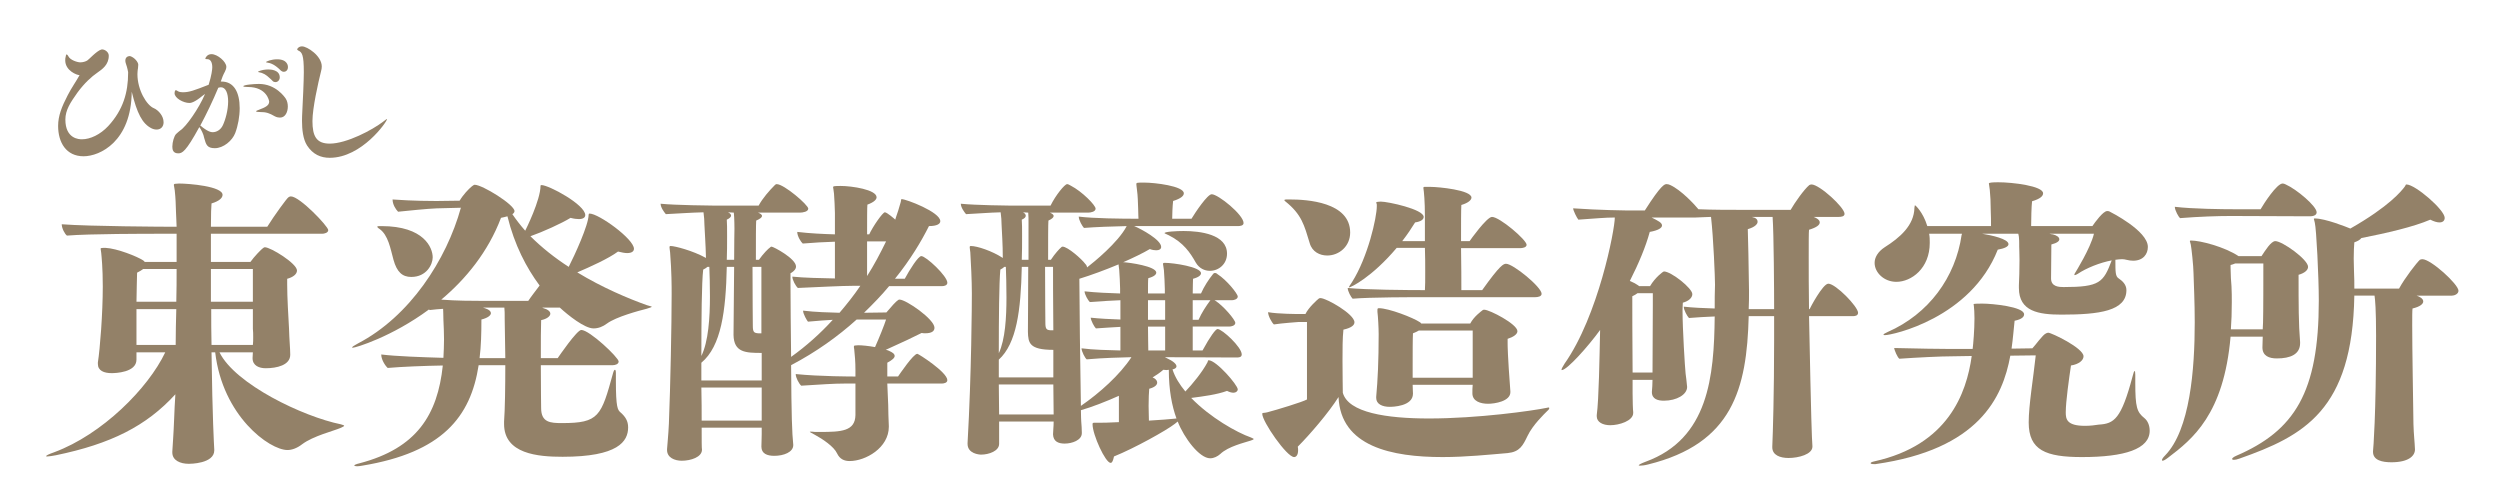
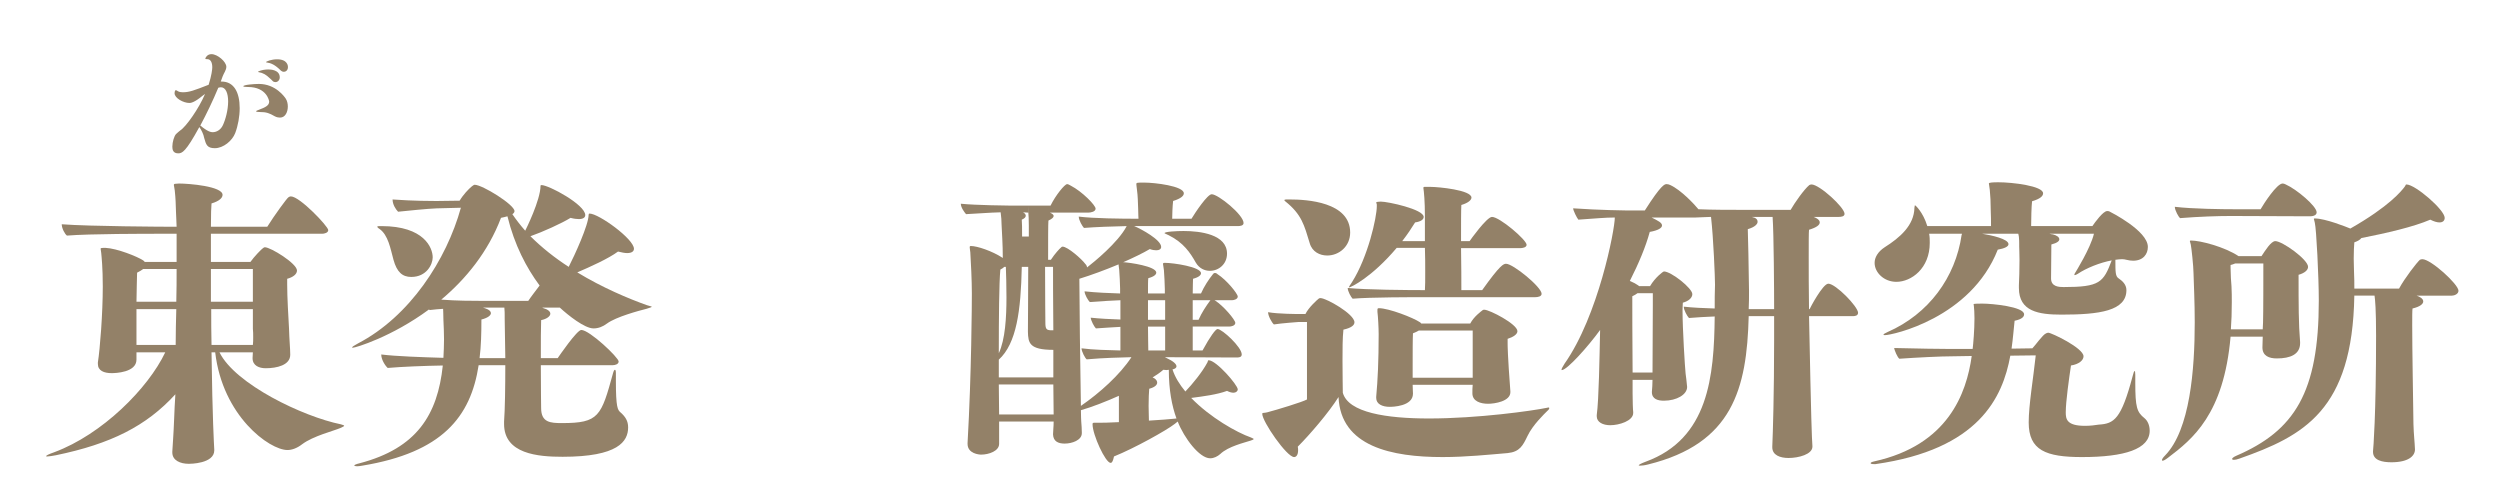
<svg xmlns="http://www.w3.org/2000/svg" version="1.1" id="レイヤー_1" x="0px" y="0px" width="428.261px" height="86.232px" viewBox="0 0 428.261 86.232" style="enable-background:new 0 0 428.261 86.232;" xml:space="preserve">
  <style type="text/css">

	.st0{fill:#938168;}

</style>
  <g>
    <g>
      <path class="st0" d="M58.957,72.946c0,0.052-0.157,0.157-0.63,0.367c-1.206,0.524-4.67,1.364-6.56,2.781    c-0.944,0.735-1.836,0.997-2.519,0.997c-3.096,0-11.124-5.824-12.384-16.74h-0.63c0.157,11.44,0.42,15.691,0.472,16.688    c0,0.053,0,0.105,0,0.105c0,2.309-4.197,2.309-4.355,2.309c-1.469,0-2.833-0.577-2.833-1.941c0-0.053,0-0.105,0-0.158    c0.053-1.049,0.21-2.833,0.315-5.666c0.052-1.26,0.104-2.625,0.209-4.146c-4.984,5.457-11.072,8.502-20.465,10.443    C9,78.088,8.423,78.193,8.109,78.193c-0.158,0-0.211,0-0.211-0.053c0-0.104,0.367-0.314,1.418-0.682    c8.186-3.043,16.057-10.914,18.995-17.107h-4.933v1.207v0.053c0,2.204-3.621,2.309-4.25,2.309c-1.312,0-2.361-0.419-2.361-1.574    c0-0.052,0-0.156,0-0.262c0.367-2.309,0.84-8.396,0.84-13.014c0-3.201-0.211-5.143-0.264-5.72c-0.052-0.42-0.104-0.63-0.104-0.735    s0-0.157,0.84-0.157c1.994,0.104,5.405,1.469,6.454,2.151c0.105,0.105,0.21,0.157,0.263,0.262h5.458v-4.828h-2.939    c-2.099,0-12.017,0-15.848,0.315c-0.367-0.263-0.892-1.259-0.892-1.942c4.775,0.368,17.841,0.42,17.841,0.42h1.838    c-0.053-0.944-0.053-1.784-0.105-2.519c-0.053-1.469-0.053-2.204-0.21-3.673c-0.053-0.525-0.157-0.787-0.157-0.945    c0-0.262,0.209-0.209,0.892-0.262c1.679,0,7.452,0.472,7.452,1.941c0,0.473-0.473,1.05-1.89,1.47    c-0.052,0.419-0.104,1.889-0.104,3.988h9.654c1.207-1.941,3.359-4.88,3.621-5.038c0.158-0.105,0.263-0.157,0.42-0.157    c1.521,0,6.402,5.143,6.402,5.772c0,0.473-0.682,0.63-1.05,0.63H36.13v4.828h6.77c0.576-0.839,1.889-2.204,2.15-2.361    c0.158-0.105,0.211-0.157,0.315-0.157c0.997,0,5.51,2.781,5.51,3.988c0,0.629-0.683,1.154-1.679,1.416c0,0.263,0,0.631,0,0.998    c0,2.203,0.209,5.562,0.314,7.504c0.053,1.994,0.21,3.463,0.21,4.512c0,1.785-2.31,2.31-4.198,2.31    c-1.102,0-2.256-0.42-2.256-1.731l0.052-0.998h-5.72c2.676,5.458,14.326,11.021,20.78,12.332    C58.695,72.789,58.957,72.841,58.957,72.946z M24.533,46.079c-0.262,0.21-0.629,0.42-1.049,0.63    c-0.053,1.207-0.053,2.99-0.105,4.984h6.822c0.053-1.941,0.053-3.83,0.053-5.614H24.533z M23.378,52.953v6.14h6.717    c0-2.046,0.053-4.093,0.105-6.14H23.378z M36.13,46.079v5.614h7.188c0-1.312,0-2.729,0-3.936c0-0.629,0-1.207,0-1.679H36.13z     M43.372,57.781c0-0.473,0-0.997-0.053-1.47v-3.358h-7.136c0,1.994,0,4.094,0.052,6.14h7.084    C43.372,58.672,43.372,58.201,43.372,57.781z" />
      <path class="st0" d="M111.642,52.533c0,0.105-0.262,0.158-0.892,0.367c-1.259,0.315-5.194,1.365-6.769,2.52    c-0.684,0.524-1.471,0.84-2.31,0.84c-1.522,0-4.355-2.257-5.772-3.568h-2.99l0.052,0.052c0.944,0.263,1.312,0.63,1.312,0.997    c0,0.42-0.576,0.893-1.574,1.102c-0.053,1.154-0.053,3.779-0.053,6.508h2.887c0.21-0.314,3.307-4.828,4.041-4.828    c1.416,0,6.401,4.723,6.401,5.404c0,0.473-0.63,0.631-0.997,0.631H92.646c0,3.725,0.053,7.346,0.053,7.346    c0,2.467,1.574,2.572,3.568,2.572c6.35,0,6.717-1.155,8.764-8.606c0.105-0.367,0.21-0.524,0.314-0.524    c0.105,0,0.158,0.209,0.158,0.576c0,0.264,0,0.735,0,1.26c0,4.67,0.314,5.038,0.787,5.457c0.84,0.735,1.312,1.47,1.312,2.572    c0,2.414-1.731,5.037-11.229,5.037c-4.198,0-10.023-0.473-10.023-5.615c0-0.156,0-0.262,0-0.42    c0.158-2.046,0.211-6.034,0.211-9.654h-4.566c-1.363,8.867-6.244,14.955-19.939,17.211c-0.315,0.053-0.631,0.105-0.893,0.105    s-0.473-0.053-0.473-0.158c0-0.052,0.263-0.209,0.945-0.367c9.76-2.57,13.328-8.291,14.221-16.738    c-3.148,0.052-7.084,0.209-9.445,0.419c-0.263-0.21-1.103-1.312-1.103-2.309c2.466,0.315,7.084,0.472,10.652,0.577    c0.053-1.05,0.104-2.1,0.104-3.148c0-1.102-0.052-2.204-0.104-3.358c0-1.103-0.052-1.522-0.052-1.89    c-0.735,0.053-1.522,0.105-2.31,0.211l-0.104-0.105c-6.402,4.723-12.594,6.559-13.066,6.559c-0.053,0-0.105,0-0.105-0.052    c0-0.104,0.314-0.315,0.997-0.683c8.868-4.617,15.165-14.325,17.632-23.246l-4.146,0.105c-1.522,0.053-5.091,0.42-6.612,0.577    c-0.42-0.42-0.944-1.259-0.944-2.099c3.517,0.262,6.874,0.262,7.504,0.262s3.988-0.053,3.988-0.053    c0.577-0.997,1.522-1.994,2.099-2.466c0.263-0.157,0.315-0.262,0.473-0.262c1.312,0,6.822,3.411,6.822,4.513    c0,0.158-0.105,0.368-0.367,0.525c0.682,0.997,1.416,1.941,2.203,2.833c0.105-0.21,2.624-5.248,2.624-7.714    c0-0.052,0.052-0.105,0.157-0.105c1.26,0,7.504,3.358,7.504,5.143c0,0.42-0.367,0.683-1.102,0.683c-0.367,0-0.84-0.053-1.417-0.21    c-1.522,0.944-4.775,2.414-6.874,3.148c1.941,1.941,4.197,3.726,6.559,5.248c0.998-1.942,3.411-7.189,3.411-8.921    c0-0.105,0.053-0.21,0.157-0.21c1.574,0,7.609,4.355,7.609,6.035c0,0.42-0.367,0.735-1.154,0.735c-0.42,0-0.945-0.105-1.574-0.263    c-1.627,1.207-4.775,2.624-6.979,3.568c4.304,2.623,8.815,4.513,11.912,5.615C111.222,52.428,111.642,52.48,111.642,52.533z     M74.123,44.084c0,1.207-1.049,3.358-3.673,3.358c-1.522,0-2.466-0.84-3.044-2.938c-0.524-1.889-0.892-4.25-2.414-5.3    c-0.262-0.157-0.367-0.314-0.367-0.367c0-0.105,0.263-0.105,0.735-0.105C72.654,38.732,74.123,42.458,74.123,44.084z     M86.927,37.053c-0.315,0.105-0.683,0.158-1.103,0.263c-2.204,5.825-6.034,10.495-10.232,14.01    c2.677,0.211,5.405,0.211,6.717,0.211c0.524,0,0.839,0,0.839,0h7.348c0.524-0.787,1.312-1.785,1.941-2.625    C90.18,45.869,88.134,41.985,86.927,37.053z M86.455,54.58c0,0,0-0.21,0-0.525c0-0.314,0-0.787-0.053-1.312v-0.052h-3.673    l0.472,0.156c0.631,0.211,0.893,0.525,0.893,0.787c0,0.42-0.577,0.84-1.627,1.103c0,2.31-0.053,4.565-0.314,6.612h4.408    C86.507,57.99,86.455,55.105,86.455,54.58z" />
-       <path class="st0" d="M162.283,65.126c0,0.473-0.63,0.578-0.944,0.578h-9.341c0.053,1.416,0.105,2.781,0.157,3.673    c0,1.312,0.053,1.994,0.105,3.62c0,0.053,0,0.053,0,0.105c0,3.621-3.988,5.877-6.717,5.877c-0.893,0-1.68-0.314-2.151-1.312    c-0.525-1.154-2.467-2.466-3.831-3.2c-0.577-0.315-0.84-0.42-0.84-0.525c0,0,0,0,0.105,0c0.157,0,0.42,0,0.787,0.053    c0.21,0,0.472,0,0.839,0c3.621,0,6.035-0.105,6.088-2.887v-5.404h-1.837c-1.994,0-3.936,0.157-7.451,0.367    c-0.367-0.314-0.945-1.365-0.945-1.994c4.041,0.42,9.866,0.42,9.866,0.42h0.367v-1.102c0-1.471-0.105-2.52-0.21-3.568    c-0.053-0.211-0.053-0.368-0.053-0.473c0-0.21,0.157-0.158,0.734-0.21c0.63,0,1.732,0.104,2.887,0.314    c0.682-1.521,1.574-3.726,1.889-4.723h-5.037c-3.201,2.886-6.927,5.562-11.23,7.819c0.053,8.658,0.158,11.597,0.368,13.643v0.053    c0,1.207-1.627,1.837-3.254,1.837c-1.207,0-2.204-0.367-2.204-1.574c0-0.524,0.053-1.312,0.053-2.151v-1.102h-10.285    c0,2.15,0,3.516,0.053,3.777c0,1.26-1.89,1.889-3.464,1.889c-1.207,0-2.519-0.523-2.519-1.836c0-0.053,0-0.105,0-0.157    c0.053-0.892,0.21-2.151,0.315-4.355c0.262-6.56,0.472-16.95,0.472-22.197c0-1.364,0-3.831-0.263-7.136    c-0.053-0.473-0.104-0.735-0.104-0.892c0-0.158,0.052-0.21,0.21-0.21c0.682,0,3.777,0.787,6.035,2.046    c-0.053-2.414-0.211-4.355-0.264-5.72c0-0.577-0.052-1.364-0.156-2.099c-2.205,0.053-4.304,0.21-6.455,0.315    c-0.314-0.367-0.893-1.154-0.893-1.784c2.572,0.262,8.869,0.315,8.869,0.315h7.924c0.682-1.259,1.836-2.571,2.729-3.463    c0.104-0.105,0.21-0.21,0.367-0.21c1.26,0,5.405,3.568,5.405,4.198c0,0.524-0.945,0.682-1.417,0.682h-7.189    c0.367,0.157,0.683,0.314,0.683,0.577c0,0.21-0.263,0.472-0.997,0.787c-0.053,0.577-0.053,3.463-0.053,6.717h0.524    c0.735-1.05,1.627-1.942,1.89-2.099c0.104-0.105,0.157-0.157,0.262-0.157c0.315,0,4.198,2.046,4.198,3.411    c0,0.367-0.262,0.787-0.944,1.154c0,0.315,0,1.05,0,2.047c0,2.729,0.053,7.556,0.104,12.278c2.571-1.836,4.985-3.987,7.137-6.349    c-1.154,0.052-2.413,0.157-4.25,0.315c-0.157-0.158-0.84-1.312-0.84-1.89c2.099,0.263,4.513,0.314,6.244,0.367    c1.26-1.47,2.467-2.991,3.568-4.618h-1.259c-1.837,0-5.93,0.211-9.445,0.367c-0.368-0.314-0.945-1.363-0.945-1.941    c1.994,0.211,4.881,0.263,7.294,0.314v-6.296c-1.679,0.053-3.726,0.158-5.51,0.315c-0.314-0.262-0.944-1.259-0.944-1.994    c2.151,0.263,4.565,0.367,6.454,0.42v-3.673c-0.052-1.364-0.052-1.994-0.157-3.306c-0.052-0.63-0.157-0.945-0.157-1.102    c0-0.158,0.105-0.21,1.312-0.21c1.89,0,6.14,0.629,6.14,1.941c0,0.368-0.42,0.84-1.574,1.259c-0.052,0.42-0.052,2.624-0.052,5.09    h0.367c0.63-1.364,2.309-3.778,2.676-3.778s1.68,1.155,1.784,1.259l0.105-0.367c0.262-0.734,0.524-1.521,0.839-2.676    c0.053-0.367,0.053-0.472,0.158-0.472c0.734,0,6.611,2.204,6.611,3.778c0,0.472-0.577,0.839-1.941,0.839    c-1.26,2.519-3.148,5.72-5.825,9.025h1.68c0.84-1.574,2.309-3.883,2.834-3.883c0.787,0,4.46,3.411,4.46,4.565    c0,0.472-0.577,0.577-0.84,0.577h-9.131c-1.259,1.521-2.729,3.043-4.303,4.565l3.831-0.053c0.84-0.997,1.627-1.889,2.046-2.151    c0.105-0.053,0.158-0.053,0.21-0.053c1.103,0,5.982,3.359,5.982,4.828c0,0.577-0.472,0.944-1.574,0.944    c-0.157,0-0.367,0-0.63-0.052c-0.892,0.472-3.673,1.783-6.14,2.886c0.263,0.052,0.473,0.104,0.63,0.21    c0.473,0.209,0.893,0.473,0.893,0.84c0,0.314-0.367,0.682-1.26,1.154v2.361h1.837c0.262-0.367,2.623-3.883,3.306-3.883    C157.35,60.615,162.283,63.763,162.283,65.126z M130.483,60.457c-2.729,0-4.775-0.053-4.828-3.096    c0-1.26,0.053-6.979,0.105-11.649h-1.26c-0.157,7.556-0.944,13.591-4.354,16.425v3.043h10.337V60.457z M121.195,45.711    c-0.157,0.157-0.42,0.314-0.734,0.472c-0.263,2.205-0.314,8.502-0.314,14.799c1.206-2.467,1.469-6.561,1.469-10.181    c0-1.941-0.053-3.778-0.105-5.09H121.195z M130.483,66.386h-10.337c0.052,2.1,0.052,4.041,0.052,5.668h10.285V66.386z     M125.708,36.423l-0.997-0.053c0.367,0.158,0.525,0.367,0.525,0.577s-0.263,0.473-0.735,0.682    c0.053,0.525,0.053,1.627,0.053,2.886s0,2.729-0.053,3.988h1.26c0-2.781,0.053-4.985,0.053-5.3    C125.813,39.204,125.813,37.368,125.708,36.423z M130.43,45.711h-1.521c0,4.618,0.053,10.128,0.053,10.128    c0,1.049,0.21,1.207,0.944,1.259h0.524V45.711z M148.535,41.356v5.93c1.206-1.89,2.256-3.883,3.253-5.93H148.535z" />
-       <path class="st0" d="M209.04,77.773c-0.472,0.42-1.102,0.735-1.731,0.735c-1.837,0-4.461-3.464-5.562-6.298l-0.524,0.42    c-1.417,1.103-6.875,4.146-10.391,5.562c-0.157,0.734-0.314,1.103-0.577,1.103c-0.892,0-3.096-4.827-3.096-6.612    c0-0.209,0.053-0.262,0.263-0.262c1.941,0,1.941,0,4.25-0.105c0,0,0,0,0-4.513c-2.361,1.05-4.67,1.941-6.507,2.466    c0,1.05,0.053,1.732,0.053,1.89c0.052,0.577,0.104,1.417,0.104,1.941c0,0.053,0,0.053,0,0.104c0,1.207-1.679,1.785-2.938,1.785    c-1.102,0-1.941-0.367-1.994-1.574c0-0.525,0.105-1.312,0.105-2.152V72.21h-9.341v3.779v0.053c0,1.206-1.731,1.836-3.096,1.836    c-0.315,0-2.31-0.157-2.31-1.836c0-0.053,0-0.105,0-0.158c0.683-12.017,0.735-24.139,0.735-25.607c0-2.1-0.158-5.405-0.263-7.032    c-0.053-0.473-0.105-0.735-0.105-0.892c0-0.158,0.053-0.21,0.21-0.21c1.05,0,3.621,0.839,5.458,2.046    c0-2.414-0.157-4.355-0.21-5.72c0-0.577-0.053-1.364-0.157-2.099c-1.994,0.053-3.778,0.21-5.93,0.315    c-0.315-0.367-0.893-1.154-0.893-1.784c2.571,0.262,8.187,0.315,8.187,0.315h7.188c0.84-1.732,2.414-3.673,2.834-3.673    c0.157,0,0.367,0.105,0.63,0.262c1.941,0.997,4.25,3.358,4.25,3.936c0,0.524-0.84,0.682-1.259,0.682h-6.56    c0.314,0.157,0.63,0.314,0.63,0.577c0,0.21-0.21,0.472-0.893,0.787c-0.053,0.577-0.053,3.463-0.053,6.717h0.473    c0.683-1.05,1.521-1.942,1.731-2.099c0.105-0.105,0.157-0.157,0.263-0.157c0.892,0,3.306,2.151,3.883,2.938    c0.21,0.209,0.315,0.42,0.315,0.629c1.154-0.892,5.3-4.25,6.769-7.031v-0.053c-2.466,0.053-5.353,0.158-7.294,0.315    c-0.262-0.262-0.892-1.312-0.892-1.941c2.466,0.315,7.294,0.367,10.232,0.367c0-0.262-0.053-0.735-0.053-1.627    c-0.052-1.312-0.052-2.204-0.21-3.358c-0.052-0.472-0.104-0.787-0.104-0.944c0-0.262,0.157-0.262,1.207-0.262    c0.053,0,0.157,0,0.21,0c1.679,0,6.717,0.577,6.717,1.836c0,0.42-0.473,0.892-1.837,1.312c-0.104,0.892-0.157,2.466-0.157,3.043    h3.306c0.63-1.049,2.729-4.198,3.464-4.198c1.102,0,5.457,3.516,5.457,4.933c0,0.472-0.63,0.524-0.997,0.524h-17.736    c1.259,0.525,4.617,2.361,4.617,3.568c0,0.367-0.314,0.577-0.839,0.577c-0.315,0-0.683-0.052-1.103-0.21    c-1.154,0.683-2.781,1.47-4.565,2.257h0.105c0.944,0.052,5.562,0.683,5.562,1.784c0,0.314-0.367,0.682-1.364,0.944    c-0.053,0.315-0.053,1.312-0.053,2.624h2.886v-0.734c-0.053-1.312-0.053-1.994-0.157-3.254c-0.053-0.577-0.157-0.893-0.157-1.05    c0-0.209,0.104-0.209,0.367-0.209c1.364,0,6.14,0.682,6.14,1.784c0,0.315-0.367,0.683-1.364,0.944c0,0.315-0.053,1.26-0.053,2.52    h1.417c0.524-1.207,1.364-2.467,2.046-3.307c0.105-0.157,0.21-0.209,0.315-0.209c0.157,0,0.314,0.052,0.473,0.209    c1.574,0.998,3.463,3.359,3.463,3.831s-0.683,0.63-0.997,0.63h-2.991l0.105,0.053c1.416,0.892,3.463,3.306,3.463,3.83    c0,0.473-0.682,0.63-1.05,0.63h-6.244v4.093h1.68c1.312-2.414,2.256-3.673,2.571-3.673c0.787,0,4.146,3.096,4.146,4.355    c0,0.524-0.578,0.524-0.893,0.524l-12.279-0.053l0.315,0.158c1.049,0.473,1.679,0.996,1.679,1.416c0,0.211-0.21,0.42-0.682,0.525    c0.419,1.312,1.206,2.571,2.203,3.777c1.207-1.259,2.887-3.305,3.778-4.984c0.105-0.21,0.053-0.367,0.21-0.367    c1.312,0,4.985,4.25,4.985,4.984c0,0.315-0.314,0.578-0.734,0.578c-0.315,0-0.683-0.105-1.103-0.315    c-1.679,0.63-4.093,0.944-6.14,1.207c3.254,3.358,7.819,5.93,10.233,6.77c0.314,0.157,0.472,0.21,0.472,0.263    c0,0.104-0.21,0.156-0.472,0.262C213.185,75.832,210.404,76.461,209.04,77.773z M180.441,59.932c-4.146,0-4.303-1.207-4.355-3.097    c0-1.259,0.053-6.611,0.053-11.124h-1.103c-0.157,7.504-0.892,13.118-3.936,15.899v3.044h9.341V59.932z M172.044,45.711    c-0.157,0.157-0.367,0.314-0.682,0.472c-0.21,2.257-0.263,8.238-0.263,14.326c1.103-2.361,1.312-6.14,1.312-9.551    c0-1.994-0.053-3.883-0.105-5.247H172.044z M180.441,65.862H171.1l0.053,5.143h9.341L180.441,65.862z M176.19,38.155    c0-0.577,0-1.259-0.052-1.731l-0.893-0.053c0.315,0.158,0.473,0.367,0.473,0.577c0,0.263-0.21,0.473-0.683,0.682    c0.053,0.525,0.053,1.627,0.053,2.886s0,2.729-0.053,3.988h1.154v-5.3C176.19,39.204,176.19,38.732,176.19,38.155z     M180.388,45.711h-1.364c0,4.565,0.053,9.603,0.053,9.603c0,1.05,0.21,1.207,0.84,1.26h0.524    C180.388,51.537,180.388,46.917,180.388,45.711z M186.161,61.558c-0.263-0.156-0.893-1.363-0.893-1.889    c1.994,0.263,4.618,0.314,6.665,0.367v-4.041c-1.207,0.053-2.52,0.158-4.198,0.264c-0.314-0.315-0.84-1.312-0.893-1.838    c1.522,0.158,3.411,0.264,5.091,0.315v-3.306c-1.47,0.053-3.044,0.157-5.248,0.314c-0.314-0.314-0.892-1.312-0.892-1.836    c1.889,0.209,4.25,0.314,6.087,0.367v-0.84c-0.053-1.312-0.053-1.994-0.157-3.254c-0.053-0.42-0.105-0.734-0.105-0.892    c-2.256,0.944-4.67,1.837-6.717,2.466c0,3.411,0.158,16.215,0.263,21.777c3.201-2.203,6.664-5.3,8.658-8.344    C191.776,61.244,189.152,61.296,186.161,61.558z M199.594,51.431h-2.938v3.358h2.938V51.431z M196.656,55.944    c0,1.784,0.053,3.358,0.053,4.093h2.886v-4.093H196.656z M200.224,63.343c-0.105,0-0.263,0.053-0.42,0.053    s-0.315-0.053-0.524-0.053c-0.525,0.472-1.155,0.892-1.837,1.312l0.314,0.157c0.315,0.21,0.473,0.473,0.473,0.734    c0,0.367-0.367,0.787-1.364,1.05c-0.053,0.524-0.105,1.731-0.105,2.938c0,0.893,0.053,1.784,0.053,2.52    c1.994-0.105,3.621-0.263,4.198-0.315l0.524-0.052C200.749,69.535,200.224,66.806,200.224,63.343z M210.194,43.455    c0,1.784-1.417,2.939-2.938,2.939c-0.892,0-1.837-0.42-2.414-1.417c-0.944-1.679-2.099-3.411-4.617-4.67    c-0.42-0.21-0.735-0.314-0.735-0.367c0-0.262,2.1-0.367,3.254-0.367C205.628,39.572,210.194,40.149,210.194,43.455z     M204.317,51.431v3.358h0.997c0.524-1.207,1.364-2.466,1.994-3.306l0.053-0.053H204.317z" />
+       <path class="st0" d="M209.04,77.773c-0.472,0.42-1.102,0.735-1.731,0.735c-1.837,0-4.461-3.464-5.562-6.298l-0.524,0.42    c-1.417,1.103-6.875,4.146-10.391,5.562c-0.157,0.734-0.314,1.103-0.577,1.103c-0.892,0-3.096-4.827-3.096-6.612    c0-0.209,0.053-0.262,0.263-0.262c1.941,0,1.941,0,4.25-0.105c0,0,0,0,0-4.513c-2.361,1.05-4.67,1.941-6.507,2.466    c0,1.05,0.053,1.732,0.053,1.89c0.052,0.577,0.104,1.417,0.104,1.941c0,0.053,0,0.053,0,0.104c0,1.207-1.679,1.785-2.938,1.785    c-1.102,0-1.941-0.367-1.994-1.574c0-0.525,0.105-1.312,0.105-2.152V72.21h-9.341v3.779v0.053c0,1.206-1.731,1.836-3.096,1.836    c-0.315,0-2.31-0.157-2.31-1.836c0-0.053,0-0.105,0-0.158c0.683-12.017,0.735-24.139,0.735-25.607c0-2.1-0.158-5.405-0.263-7.032    c-0.053-0.473-0.105-0.735-0.105-0.892c0-0.158,0.053-0.21,0.21-0.21c1.05,0,3.621,0.839,5.458,2.046    c0-2.414-0.157-4.355-0.21-5.72c0-0.577-0.053-1.364-0.157-2.099c-1.994,0.053-3.778,0.21-5.93,0.315    c-0.315-0.367-0.893-1.154-0.893-1.784c2.571,0.262,8.187,0.315,8.187,0.315h7.188c0.84-1.732,2.414-3.673,2.834-3.673    c0.157,0,0.367,0.105,0.63,0.262c1.941,0.997,4.25,3.358,4.25,3.936c0,0.524-0.84,0.682-1.259,0.682h-6.56    c0.314,0.157,0.63,0.314,0.63,0.577c0,0.21-0.21,0.472-0.893,0.787c-0.053,0.577-0.053,3.463-0.053,6.717h0.473    c0.683-1.05,1.521-1.942,1.731-2.099c0.105-0.105,0.157-0.157,0.263-0.157c0.892,0,3.306,2.151,3.883,2.938    c0.21,0.209,0.315,0.42,0.315,0.629c1.154-0.892,5.3-4.25,6.769-7.031v-0.053c-2.466,0.053-5.353,0.158-7.294,0.315    c-0.262-0.262-0.892-1.312-0.892-1.941c2.466,0.315,7.294,0.367,10.232,0.367c0-0.262-0.053-0.735-0.053-1.627    c-0.052-1.312-0.052-2.204-0.21-3.358c-0.052-0.472-0.104-0.787-0.104-0.944c0-0.262,0.157-0.262,1.207-0.262    c0.053,0,0.157,0,0.21,0c1.679,0,6.717,0.577,6.717,1.836c0,0.42-0.473,0.892-1.837,1.312c-0.104,0.892-0.157,2.466-0.157,3.043    h3.306c0.63-1.049,2.729-4.198,3.464-4.198c1.102,0,5.457,3.516,5.457,4.933c0,0.472-0.63,0.524-0.997,0.524h-17.736    c1.259,0.525,4.617,2.361,4.617,3.568c0,0.367-0.314,0.577-0.839,0.577c-0.315,0-0.683-0.052-1.103-0.21    c-1.154,0.683-2.781,1.47-4.565,2.257h0.105c0.944,0.052,5.562,0.683,5.562,1.784c0,0.314-0.367,0.682-1.364,0.944    c-0.053,0.315-0.053,1.312-0.053,2.624h2.886v-0.734c-0.053-1.312-0.053-1.994-0.157-3.254c-0.053-0.577-0.157-0.893-0.157-1.05    c0-0.209,0.104-0.209,0.367-0.209c1.364,0,6.14,0.682,6.14,1.784c0,0.315-0.367,0.683-1.364,0.944c0,0.315-0.053,1.26-0.053,2.52    h1.417c0.524-1.207,1.364-2.467,2.046-3.307c0.105-0.157,0.21-0.209,0.315-0.209c0.157,0,0.314,0.052,0.473,0.209    c1.574,0.998,3.463,3.359,3.463,3.831s-0.683,0.63-0.997,0.63h-2.991l0.105,0.053c1.416,0.892,3.463,3.306,3.463,3.83    c0,0.473-0.682,0.63-1.05,0.63h-6.244v4.093h1.68c1.312-2.414,2.256-3.673,2.571-3.673c0.787,0,4.146,3.096,4.146,4.355    c0,0.524-0.578,0.524-0.893,0.524l-12.279-0.053l0.315,0.158c1.049,0.473,1.679,0.996,1.679,1.416c0,0.211-0.21,0.42-0.682,0.525    c0.419,1.312,1.206,2.571,2.203,3.777c1.207-1.259,2.887-3.305,3.778-4.984c0.105-0.21,0.053-0.367,0.21-0.367    c1.312,0,4.985,4.25,4.985,4.984c0,0.315-0.314,0.578-0.734,0.578c-0.315,0-0.683-0.105-1.103-0.315    c-1.679,0.63-4.093,0.944-6.14,1.207c3.254,3.358,7.819,5.93,10.233,6.77c0.314,0.157,0.472,0.21,0.472,0.263    c0,0.104-0.21,0.156-0.472,0.262C213.185,75.832,210.404,76.461,209.04,77.773z M180.441,59.932c-4.146,0-4.303-1.207-4.355-3.097    c0-1.259,0.053-6.611,0.053-11.124h-1.103c-0.157,7.504-0.892,13.118-3.936,15.899v3.044h9.341V59.932z M172.044,45.711    c-0.157,0.157-0.367,0.314-0.682,0.472c-0.21,2.257-0.263,8.238-0.263,14.326c1.103-2.361,1.312-6.14,1.312-9.551    c0-1.994-0.053-3.883-0.105-5.247H172.044z M180.441,65.862H171.1l0.053,5.143h9.341L180.441,65.862z M176.19,38.155    c0-0.577,0-1.259-0.052-1.731l-0.893-0.053c0.315,0.158,0.473,0.367,0.473,0.577c0,0.263-0.21,0.473-0.683,0.682    c0.053,0.525,0.053,1.627,0.053,2.886h1.154v-5.3C176.19,39.204,176.19,38.732,176.19,38.155z     M180.388,45.711h-1.364c0,4.565,0.053,9.603,0.053,9.603c0,1.05,0.21,1.207,0.84,1.26h0.524    C180.388,51.537,180.388,46.917,180.388,45.711z M186.161,61.558c-0.263-0.156-0.893-1.363-0.893-1.889    c1.994,0.263,4.618,0.314,6.665,0.367v-4.041c-1.207,0.053-2.52,0.158-4.198,0.264c-0.314-0.315-0.84-1.312-0.893-1.838    c1.522,0.158,3.411,0.264,5.091,0.315v-3.306c-1.47,0.053-3.044,0.157-5.248,0.314c-0.314-0.314-0.892-1.312-0.892-1.836    c1.889,0.209,4.25,0.314,6.087,0.367v-0.84c-0.053-1.312-0.053-1.994-0.157-3.254c-0.053-0.42-0.105-0.734-0.105-0.892    c-2.256,0.944-4.67,1.837-6.717,2.466c0,3.411,0.158,16.215,0.263,21.777c3.201-2.203,6.664-5.3,8.658-8.344    C191.776,61.244,189.152,61.296,186.161,61.558z M199.594,51.431h-2.938v3.358h2.938V51.431z M196.656,55.944    c0,1.784,0.053,3.358,0.053,4.093h2.886v-4.093H196.656z M200.224,63.343c-0.105,0-0.263,0.053-0.42,0.053    s-0.315-0.053-0.524-0.053c-0.525,0.472-1.155,0.892-1.837,1.312l0.314,0.157c0.315,0.21,0.473,0.473,0.473,0.734    c0,0.367-0.367,0.787-1.364,1.05c-0.053,0.524-0.105,1.731-0.105,2.938c0,0.893,0.053,1.784,0.053,2.52    c1.994-0.105,3.621-0.263,4.198-0.315l0.524-0.052C200.749,69.535,200.224,66.806,200.224,63.343z M210.194,43.455    c0,1.784-1.417,2.939-2.938,2.939c-0.892,0-1.837-0.42-2.414-1.417c-0.944-1.679-2.099-3.411-4.617-4.67    c-0.42-0.21-0.735-0.314-0.735-0.367c0-0.262,2.1-0.367,3.254-0.367C205.628,39.572,210.194,40.149,210.194,43.455z     M204.317,51.431v3.358h0.997c0.524-1.207,1.364-2.466,1.994-3.306l0.053-0.053H204.317z" />
      <path class="st0" d="M261.673,74.677c-0.787,1.627-1.312,2.729-3.411,2.939c-3.148,0.262-7.137,0.682-11.125,0.682    c-8.711,0-17.474-1.784-17.841-10.285c-1.68,2.676-4.933,6.455-6.979,8.501c0.053,0.263,0.053,0.472,0.053,0.63    c0,0.787-0.315,1.154-0.683,1.154c-1.26,0-5.457-6.088-5.457-7.398c0-0.264,0.262-0.105,0.839-0.264    c1.627-0.419,6.088-1.783,6.822-2.203V55.157h-1.417c0,0-2.938,0.21-4.25,0.42c-0.368-0.315-0.997-1.47-0.997-2.099    c1.679,0.314,5.194,0.314,5.194,0.314h1.207c0.525-1.102,1.994-2.414,2.257-2.624c0.157-0.104,0.21-0.104,0.314-0.104    c0.997,0,5.825,2.729,5.825,4.145c0,0.473-0.473,0.945-1.89,1.26c-0.157,1.417-0.157,3.411-0.157,5.301    c0,2.57,0.053,4.932,0.053,5.51c0.944,3.41,7.504,4.408,14.745,4.408c8.396,0,17.736-1.312,20.256-1.838    c0.052,0,0.157-0.052,0.21-0.052c0.104,0,0.157,0.052,0.157,0.104c0,0.105-0.053,0.263-0.367,0.525    C264.612,70.847,262.565,72.789,261.673,74.677z M231.29,39.834c0,2.361-1.889,3.936-3.936,3.936c-1.259,0-2.571-0.629-2.99-2.099    c-0.945-3.096-1.365-4.933-4.198-7.189c-0.105-0.105-0.157-0.157-0.157-0.21c0-0.052,0.104-0.052,0.262-0.104    c0.21,0,0.473,0,0.683,0C223.838,34.167,231.29,34.586,231.29,39.834z M264.086,50.33c0,0.472-0.682,0.576-1.049,0.576h-18.682    c-2.046,0-9.708,0-12.646,0.263c-0.262-0.263-0.839-1.259-0.839-1.837c3.148,0.315,10.285,0.367,13.224,0.367    c0.052-0.682,0.052-1.783,0.052-3.096c0-1.26,0-2.729-0.052-4.145h-4.828c-4.303,5.09-7.871,6.769-8.134,6.769h-0.052    c0-0.104,0.157-0.367,0.524-0.892c2.729-4.303,4.25-11.073,4.25-13.014c0-0.105,0-0.21,0-0.263c0-0.157-0.104-0.262-0.104-0.367    s0.42-0.157,0.787-0.157c1.207,0,7.347,1.312,7.347,2.624c0,0.42-0.42,0.787-1.47,0.945c-0.577,0.944-1.312,2.046-2.204,3.201    h3.884v-4.355c0-2.414-0.158-4.093-0.263-4.775c0-0.105,0.053-0.158,0.157-0.158c0.734,0,0.787,0,0.84,0c0.104,0,0.21,0,0.314,0    c1.207,0,6.927,0.525,6.927,1.837c0,0.367-0.472,0.892-1.731,1.259c-0.053,0.787-0.053,3.358-0.053,6.192h1.47    c0.053-0.105,2.938-4.146,3.83-4.146c1.312,0,5.93,3.936,5.93,4.775c0,0.472-0.734,0.577-1.102,0.577h-10.128    c0.053,2.886,0.053,5.825,0.053,7.188h3.568c3.096-4.355,3.673-4.512,4.093-4.512C259.207,45.187,264.086,49.175,264.086,50.33z     M259.941,56.731c0,0.524-0.682,0.997-1.679,1.312c0,0.263,0,0.525,0,0.787c0,0.315,0,1.994,0.473,8.238c0,0.053,0,0.053,0,0.105    c0,1.574-2.677,1.994-3.831,1.994c-1.26,0-2.677-0.42-2.677-1.784v-0.052c0-0.473,0-0.945,0.053-1.418h-10.285    c0,0.578,0.053,1.154,0.053,1.522c0,2.204-3.568,2.257-3.988,2.257c-1.259,0-2.309-0.473-2.309-1.522c0-0.052,0-0.157,0-0.21    c0.263-2.886,0.42-6.139,0.42-10.705c0-1.049-0.105-3.043-0.21-3.83c0-0.158,0-0.263,0-0.314c0-0.264,0.053-0.315,0.263-0.315    c1.679,0,5.877,1.626,7.031,2.413c0.053,0.053,0.157,0.105,0.21,0.211h8.396c0.63-1.207,1.89-2.1,2.151-2.309    c0.105-0.053,0.158-0.053,0.263-0.053C255.167,53.058,259.941,55.524,259.941,56.731z M252.28,56.626h-9.235    c-0.263,0.157-0.577,0.314-0.997,0.472c-0.053,0.84-0.053,3.411-0.053,5.405c0,0.787,0,1.521,0,1.994v0.209h10.285V56.626z" />
      <path class="st0" d="M318.295,53.583c0,0.524-0.577,0.577-0.893,0.577h-7.504c0.367,18.314,0.473,20.676,0.577,22.25    c0,0.052,0,0.052,0,0.104c0,1.312-2.361,1.941-4.093,1.941c-1.417,0-2.781-0.472-2.781-1.837c0-0.053,0-0.053,0-0.104    c0.105-2.31,0.314-9.235,0.314-18.104c0-1.416,0-2.833,0-4.25h-4.354c-0.315,12.489-2.781,21.83-17.212,25.398    c-0.577,0.156-1.103,0.209-1.364,0.209c-0.158,0-0.263,0-0.263-0.053c0-0.104,0.367-0.314,1.207-0.629    c10.757-3.936,11.702-14.588,11.807-24.873c-1.521,0.053-3.044,0.157-4.408,0.262c-0.314-0.314-0.892-1.363-0.892-1.941    c1.417,0.158,3.411,0.263,5.3,0.314c0-1.363,0-2.729,0.053-4.092c0-1.207-0.263-7.924-0.683-11.598    c-0.944,0.053-1.889,0.053-2.676,0.105h-7.504c1.154,0.577,1.784,0.892,1.784,1.364c0,0.42-0.63,0.84-2.1,1.102    c-0.682,2.519-1.889,5.405-3.41,8.396c0.629,0.264,1.102,0.525,1.469,0.787l0.105,0.105h1.889    c0.893-1.521,2.257-2.519,2.361-2.519c1.26,0,4.88,2.886,4.88,3.883c0,0.63-0.629,1.207-1.626,1.47    c0,0.314-0.053,0.734-0.053,1.26c0,3.305,0.42,9.917,0.524,10.861c0,0,0.263,1.994,0.263,2.309c0,1.312-1.784,2.361-3.988,2.361    c-0.997,0-2.047-0.262-2.047-1.469v-0.053c0.053-0.629,0.105-1.312,0.105-2.046h-3.411v2.309c0,1.103,0.053,2.938,0.105,3.201    c0,0.052,0,0.104,0,0.157c0,1.364-2.414,2.1-3.936,2.1c-1.26,0-2.31-0.525-2.31-1.522c0-0.052,0-0.157,0-0.21    c0.367-2.729,0.473-9.865,0.577-14.588c-2.046,2.834-5.667,6.875-6.559,6.875c-0.053,0-0.053,0-0.053-0.053    c0-0.158,0.157-0.473,0.524-1.05c5.772-8.187,8.606-22.932,8.606-25.031c-1.68,0-3.148,0.158-6.245,0.367    c-0.262-0.314-0.892-1.574-0.892-1.941c4.46,0.315,9.13,0.367,9.13,0.367h3.149c2.833-4.46,3.41-4.513,3.726-4.513    c0.21,0,0.42,0.053,0.63,0.157c1.836,0.84,4.093,3.254,4.827,4.146c2.361,0.105,5.405,0.105,7.504,0.105c1.364,0,2.309,0,2.309,0    h5.982c0.683-1.207,2.309-3.516,3.201-4.25c0.104-0.052,0.263-0.104,0.367-0.104c1.364,0,5.667,3.936,5.667,5.038    c0,0.472-0.629,0.524-0.997,0.524h-4.303c0.944,0.368,1.05,0.735,1.05,0.945c0,0.419-0.473,0.839-1.837,1.259    c-0.053,0.525-0.053,2.204-0.053,4.67c0,2.414,0,5.51,0.053,8.92h0.105c0.052-0.157,2.256-4.355,3.2-4.355    C314.464,48.597,318.295,52.533,318.295,53.583z M280.513,50.224c-0.21,0.157-0.524,0.367-0.893,0.525    c0,1.259,0,7.346,0.053,13.065h3.411c0-2.046,0.053-8.028,0.053-11.544c0-0.893,0-1.574,0-2.047H280.513z M303.655,37.158h-3.568    c0.21,0.053,0.367,0.105,0.524,0.158c0.315,0.157,0.473,0.367,0.473,0.682c0,0.367-0.42,0.892-1.68,1.259    c0.053,1.836,0.158,5.982,0.21,10.547c0,1.05,0,2.1-0.052,3.148h4.354C303.917,50.014,303.865,40.096,303.655,37.158z" />
      <path class="st0" d="M356.656,78.298c-6.192,0-9.131-1.154-9.131-5.93c0-2.991,0.787-7.557,1.207-11.492l-4.355,0.053    c-1.312,7.189-5.405,16.057-23.089,18.576c-0.105,0-0.21,0-0.263,0c-0.367,0-0.577-0.053-0.577-0.158    c0-0.104,0.157-0.209,0.63-0.314c12.594-2.781,15.795-11.597,16.687-18.051l-3.2,0.053c-2.151,0-6.192,0.209-9.184,0.419    c-0.314-0.157-0.892-1.521-0.892-1.837c4.723,0.105,7.398,0.158,9.34,0.158c0.683,0,1.26,0,1.837,0h2.257    c0.104-0.787,0.314-3.254,0.314-5.248c0-0.84-0.053-1.731-0.104-2.099c0-0.157-0.053-0.263-0.053-0.315    c0-0.104,1.05-0.104,1.521-0.104c1.627,0,7.137,0.524,7.137,1.837c0,0.42-0.367,0.84-1.627,1.102    c-0.157,1.364-0.262,2.991-0.524,4.775l3.568-0.053c0.524-0.524,1.784-2.361,2.361-2.571c0.157-0.052,0.21-0.104,0.367-0.104    c0.524,0,6.035,2.623,6.035,4.041c0,0.682-0.788,1.363-2.152,1.574c-0.314,2.15-0.892,6.139-0.892,8.027    c0,1.155,0.157,2.31,3.306,2.31c0.893,0,1.68-0.104,2.361-0.21c2.624-0.157,3.831-0.944,5.772-8.238    c0.157-0.63,0.263-0.945,0.367-0.945c0.053,0,0.105,0.211,0.105,0.631c0,0.104,0,0.209,0,0.367c0,0.209,0,0.576,0,0.996    c0,4.198,0.262,5.038,1.574,6.088c0.524,0.42,0.892,1.207,0.892,2.15C368.252,76.934,363.95,78.298,356.656,78.298z M367.938,42.3    c0,1.207-0.787,2.361-2.52,2.361c-0.367,0-0.734-0.052-1.154-0.157c-0.21-0.053-0.472-0.105-0.734-0.105    c-0.367,0-0.734,0.052-1.154,0.105c0,2.151,0,2.833,0.577,3.2c0.63,0.42,1.312,1.051,1.312,1.994    c0,3.568-4.617,4.199-11.124,4.199c-3.884,0-7.294-0.525-7.294-4.566c0-0.156,0-0.314,0-0.472    c0.052-0.892,0.104-2.781,0.104-4.303c0-1.102-0.053-2.046-0.053-2.309c0,0,0-0.158,0-0.473c0-0.314,0-0.734-0.052-1.207    c-0.053-0.21-0.053-0.42-0.105-0.525h-6.192c1.627,0.262,4.514,0.892,4.514,1.784c0,0.42-0.683,0.734-1.837,0.944    c-4.618,11.754-18.104,14.641-19.311,14.641c-0.158,0-0.263,0-0.263-0.105c0-0.053,0.21-0.21,0.683-0.42    c7.084-3.096,11.649-9.393,12.698-16.634c0.053-0.053,0.053-0.158,0.053-0.21h-5.615c0.105,0.525,0.105,1.049,0.105,1.574    c0,4.356-3.148,6.665-5.72,6.665c-2.1,0-3.726-1.574-3.726-3.253c0-0.892,0.524-1.889,1.731-2.676    c2.571-1.627,5.037-3.726,5.09-6.77c0.053-0.315,0.053-0.42,0.105-0.42c0.052,0,1.364,1.155,2.099,3.568h10.915    c0-0.682,0-1.836-0.053-2.886c0-1.364-0.053-2.046-0.157-3.306c-0.053-0.63-0.157-0.892-0.157-1.102    c0-0.157,0.577-0.21,1.626-0.21c2.414,0,7.662,0.63,7.662,1.889c0,0.472-0.473,0.945-1.89,1.364    c-0.104,0.84-0.157,3.096-0.157,4.25h10.495c0.42-0.629,1.836-2.571,2.519-2.571c0.105,0,0.263,0,0.367,0.053    C361.536,36.318,367.938,39.519,367.938,42.3z M355.921,46.917c-0.21,0.105-0.368,0.211-0.473,0.211c-0.053,0-0.105,0-0.105-0.053    c0-0.105,0.053-0.21,0.158-0.367c0,0,2.623-4.198,3.2-6.665h-7.608c0.21,0.052,0.42,0.105,0.577,0.105    c0.63,0.157,1.102,0.472,1.102,0.839c0,0.315-0.367,0.63-1.364,0.892c0,0.63-0.052,5.824-0.052,5.824    c0,1.418,1.364,1.471,2.151,1.471c6.191,0,6.821-0.787,8.238-4.566C359.751,44.977,357.39,45.921,355.921,46.917z" />
      <path class="st0" d="M395.382,45.711c0,0.524-0.524,1.05-1.627,1.364c0,5.09,0,8.448,0.263,11.545c0,0.052,0,0.104,0,0.156    c0,1.942-1.679,2.625-3.988,2.625c-1.312,0-2.466-0.42-2.466-1.89l0.052-1.837h-5.51c-1.154,13.329-6.559,17.58-10.705,20.729    c-0.472,0.367-0.787,0.523-0.944,0.523c-0.052,0-0.104-0.052-0.104-0.104c0-0.157,0.157-0.419,0.524-0.787    c4.303-4.407,5.09-14.798,5.09-22.827c0-3.463-0.157-6.506-0.21-8.447c0-1.05-0.367-4.513-0.472-4.881    c-0.053-0.314-0.157-0.472-0.157-0.577c0-0.052,0.052-0.105,0.157-0.105c1.679,0,5.824,1.102,8.186,2.676h3.936    c0.63-0.944,1.627-2.571,2.362-2.571C390.974,41.303,395.382,44.452,395.382,45.711z M396.852,36.371    c0,0.577-0.735,0.682-1.154,0.682L382.159,37c-2.257,0-5.457,0.105-8.711,0.367c-0.21-0.157-0.892-1.312-0.892-1.941    c2.991,0.367,8.291,0.419,10.127,0.419c0.42,0,0.63,0,0.63,0h3.936c0.577-0.997,2.781-4.408,3.778-4.408    c0.157,0,0.315,0.053,0.524,0.158C393.441,32.435,396.852,35.321,396.852,36.371z M382.893,45.134    c-0.262,0.105-0.524,0.209-0.787,0.262c0,0.158,0,0.263,0,0.473c0,1.049,0.105,2.729,0.158,3.148    c0.052,0.945,0.052,1.889,0.052,2.781c0,1.68-0.052,3.201-0.157,4.617h5.457c0-0.42,0.053-0.839,0.053-1.154    c0.053-1.521,0.053-8.133,0.053-10.127H382.893z M421.148,49.804c0,0.577-0.735,0.84-1.103,0.84h-6.087    c0.473,0.157,1.154,0.473,1.154,0.997c0,0.419-0.524,0.892-1.836,1.206c-0.053,0.42-0.053,1.418-0.053,2.887    c0,4.408,0.157,12.489,0.21,16.896c0.052,1.89,0.21,2.992,0.262,4.355c0,1.154-1.154,2.205-4.04,2.205    c-1.521,0-3.148-0.315-3.148-1.785c0,0,0-0.053,0-0.104c0.053-0.472,0.524-6.14,0.524-19.783c0-4.46-0.157-6.192-0.263-6.874    h-3.463c-0.314,19.625-8.658,24.033-19.678,27.916c-0.42,0.158-0.735,0.211-0.945,0.211s-0.314-0.053-0.314-0.158    c0-0.104,0.21-0.314,0.683-0.524c10.022-4.304,14.168-10.862,14.168-26.604c0-3.988-0.42-12.332-0.683-13.329    c-0.052-0.315-0.157-0.525-0.157-0.629c0-0.105,0.053-0.105,0.157-0.105c1.784,0,5.458,1.469,6.087,1.731    c6.717-3.831,8.764-6.455,9.288-7.137c0.21-0.262,0.158-0.419,0.315-0.419c1.521,0,6.56,4.355,6.56,5.72    c0,0.472-0.315,0.787-0.893,0.787c-0.42,0-0.944-0.158-1.574-0.473c-2.938,1.26-7.557,2.309-11.807,3.149    c-0.21,0.314-0.734,0.577-1.207,0.734c-0.053,0.577-0.104,1.679-0.104,2.781c0,0.787,0.052,1.627,0.052,2.309    c0.053,0.998,0.053,1.941,0.053,2.834h7.661c0.997-1.836,3.044-4.46,3.568-4.933c0.105-0.053,0.263-0.105,0.42-0.105    C416.425,44.399,421.148,48.703,421.148,49.804z" />
    </g>
    <g>
-       <path class="st0" d="M28.023,20.955c0,0.739-0.477,1.239-1.191,1.239c-0.285,0-0.596-0.072-0.881-0.215    c-1.574-0.786-2.479-2.574-3.385-6.268c-0.072,8.509-5.435,11.059-8.247,11.059c-2.979,0-4.362-2.36-4.362-5.196    c0-1.74,0.621-3.29,1.646-5.268c0.644-1.263,1.525-2.502,2.026-3.432c-0.43,0-2.455-0.739-2.455-2.55    c0-0.214,0.023-0.453,0.095-0.691c0-0.072,0.048-0.262,0.119-0.31h0.024c0.047,0,0.166,0.071,0.31,0.333    c0.31,0.644,1.549,1.025,2.026,1.025c0.477,0,0.905-0.143,1.191-0.31c0.215-0.095,1.597-1.645,2.406-1.883    c0.049-0.024,0.096-0.024,0.144-0.024c0.477,0,1.144,0.453,1.144,1.072c0,1.549-1.096,2.312-1.953,2.908    c-0.979,0.667-2.217,1.788-3.409,3.409c-1.216,1.716-2.073,3.003-2.073,4.624c0,3.337,2.383,3.385,2.836,3.385    c1.43,0,3.146-0.811,4.505-2.265c2.574-2.789,3.408-5.792,3.408-9.104c0-0.048,0-0.095,0-0.143    c-0.119-0.691-0.31-1.263-0.382-1.454c-0.07-0.191-0.095-0.358-0.095-0.5c0-0.667,0.524-0.787,0.739-0.787    c0.023,0,0.047,0,0.071,0c0.739,0.214,1.405,1.025,1.405,1.478c0,0.167-0.023,0.381-0.047,0.596    c-0.023,0.191-0.072,0.381-0.072,0.572c-0.023,0.167-0.023,0.333-0.023,0.453c0,2.693,1.573,5.339,2.836,5.839    c0.144,0.048,0.334,0.167,0.572,0.358C27.118,19.047,28.023,19.81,28.023,20.955z" />
      <path class="st0" d="M41.059,18.523c0,1.43-0.286,3.003-0.763,4.266c-0.5,1.311-2.025,2.598-3.504,2.598    c-1.334,0-1.502-0.644-1.811-1.74c-0.096-0.62-0.525-1.478-0.835-1.883c-2.336,4.29-2.956,4.505-3.622,4.505    c-0.883,0-1.002-0.644-1.002-1.144c0-0.787,0.311-1.835,0.644-2.169c0.286-0.286,0.501-0.429,0.691-0.596    c1.001-0.62,3.241-3.813,4.267-6.268c-0.167,0.119-0.311,0.238-0.453,0.333c-1.406,1.168-2.025,1.216-2.217,1.216    c-1.049,0-2.55-0.834-2.55-1.668c0-0.024,0-0.524,0.238-0.524c0.071,0,0.19,0.095,0.357,0.19c0.214,0.119,0.501,0.167,0.81,0.167    c1.121,0,1.932-0.31,4.434-1.287c0.501-1.597,0.62-2.646,0.62-2.979c0-0.811-0.263-1.406-0.858-1.406c-0.047,0-0.071,0-0.119,0    c-0.119,0-0.215-0.024-0.215-0.096c0-0.095,0.287-0.763,1.049-0.763c1.049,0,2.551,1.311,2.551,2.169    c0,0.572-0.43,1.073-0.644,1.668c-0.095,0.286-0.215,0.572-0.31,0.858c0.047,0,0.095,0,0.143,0    C40.082,13.971,41.059,15.83,41.059,18.523z M37.841,14.948c-0.096,0-0.215,0.024-0.334,0.047l-0.119,0.048    c-0.93,2.24-2.025,4.505-3.074,6.459c1.287,1.073,1.835,1.144,2.121,1.144c0.668,0,1.358-0.405,1.717-1.144    c0.477-0.977,0.929-2.669,0.929-4.123C39.081,15.997,38.675,14.948,37.841,14.948z M49.306,18.237    c0,0.906-0.406,1.907-1.336,1.907c-0.166,0-0.523-0.024-0.881-0.214c-0.978-0.572-1.525-0.739-2.527-0.739    c-0.477,0-0.69-0.047-0.69-0.119c0-0.071,0.167-0.167,0.524-0.286c1.001-0.381,1.716-0.691,1.716-1.383    c0-0.119-0.405-2.502-3.646-2.502c-0.524,0-0.786-0.047-0.786-0.119c0-0.262,1.883-0.405,2.669-0.405    c2.884,0,4.409,2.241,4.576,2.479C49.187,17.236,49.306,17.761,49.306,18.237z M47.923,13.256c0,0.477-0.357,0.811-0.738,0.811    c-0.168,0-0.334-0.048-0.478-0.191c-0.167-0.167-0.333-0.357-0.524-0.5c-0.572-0.548-1.072-0.882-1.906-1.025    c-0.048,0-0.072-0.024-0.072-0.047c0-0.024,0.072-0.072,0.119-0.096c0.43-0.19,1.025-0.31,1.621-0.31    C46.326,11.897,47.923,11.945,47.923,13.256z M48.615,12.303c-0.167,0-0.334-0.072-0.477-0.191    c-1.049-1.049-1.74-1.311-2.408-1.406c-0.095-0.024-0.166-0.024-0.166-0.048c0-0.143,0.93-0.5,1.906-0.5    c1.836,0,1.859,1.192,1.859,1.311C49.33,12.136,48.853,12.303,48.615,12.303z" />
-       <path class="st0" d="M56.478,27.032c-1.525,0-2.884-0.572-3.885-2.122c-0.691-1.096-0.858-2.741-0.858-4.218    c0-0.548,0.024-1.073,0.048-1.525c0.096-1.74,0.262-5.458,0.262-6.793c0-3.027-0.31-3.432-0.953-3.718    c-0.119-0.071-0.19-0.143-0.19-0.214c0-0.072,0.263-0.5,0.834-0.5c0.882,0,3.385,1.621,3.385,3.456    c0,0.262-0.048,0.524-0.119,0.786c-0.501,2.002-1.478,6.34-1.478,8.557c0,2.574,0.667,3.861,2.955,3.861    c2.932,0,7.365-2.383,9.129-3.742c0.404-0.31,0.619-0.477,0.691-0.477v0.024C66.298,20.835,61.984,27.032,56.478,27.032z" />
    </g>
  </g>
</svg>